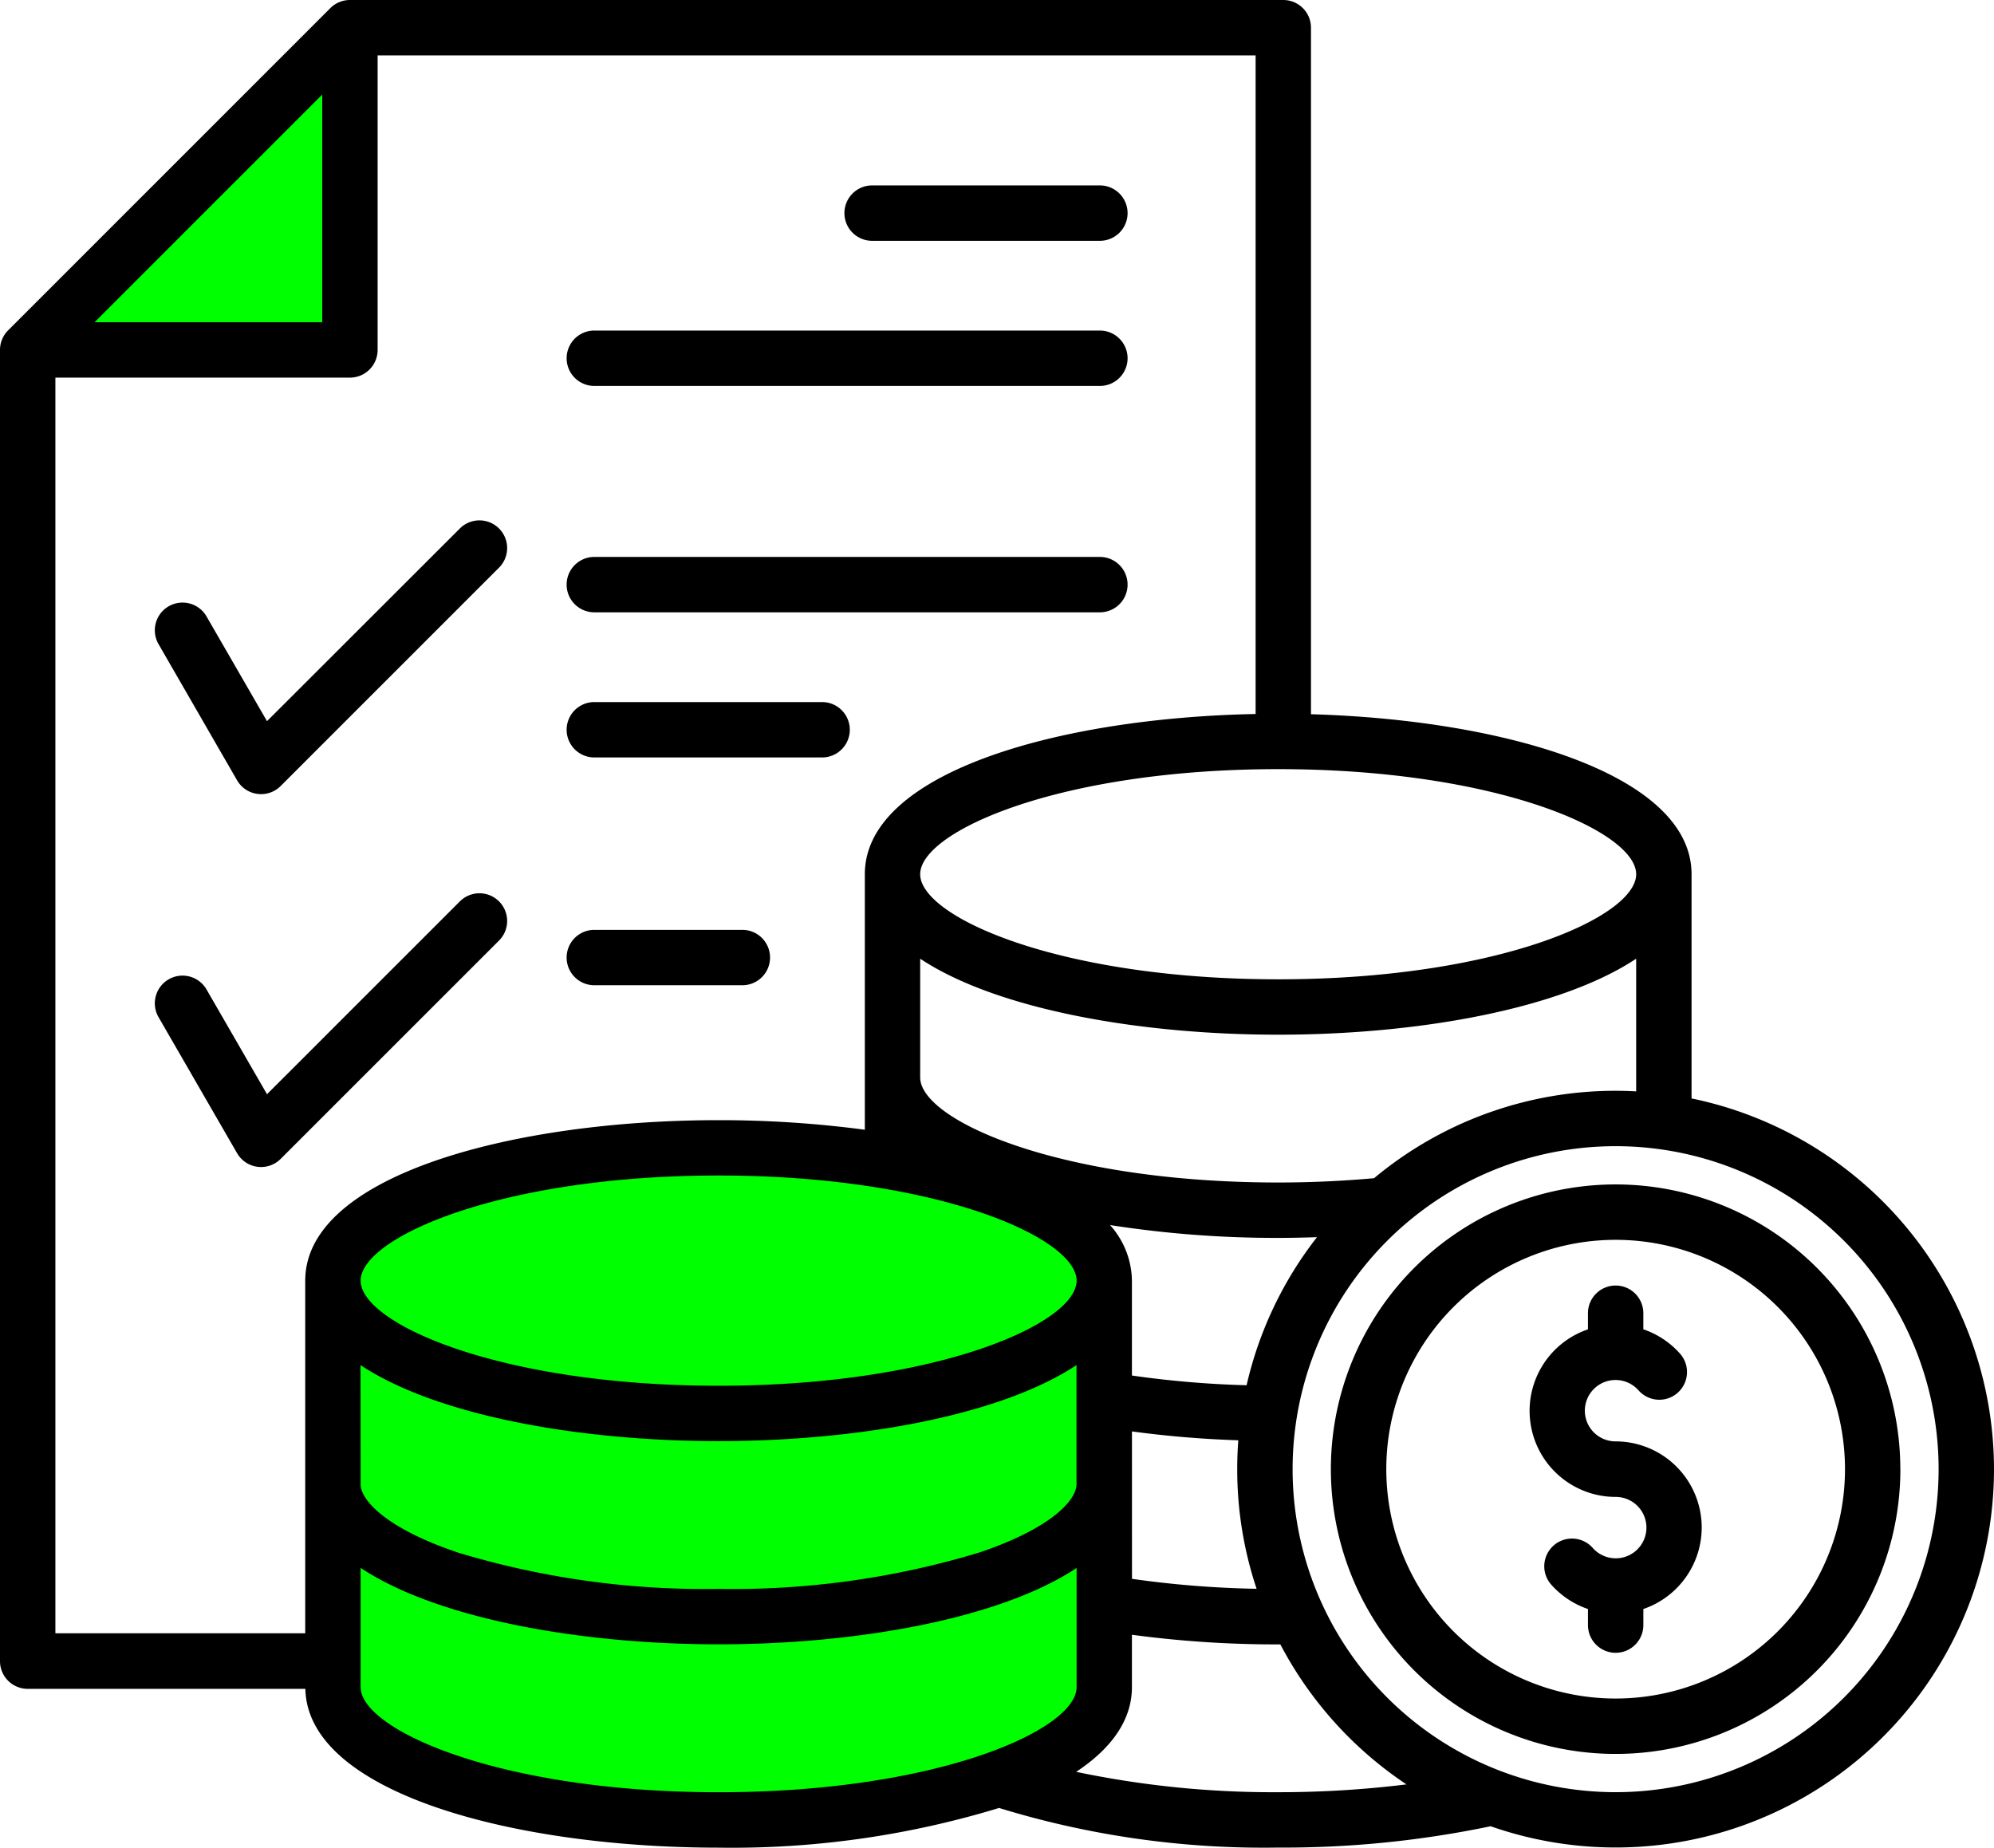
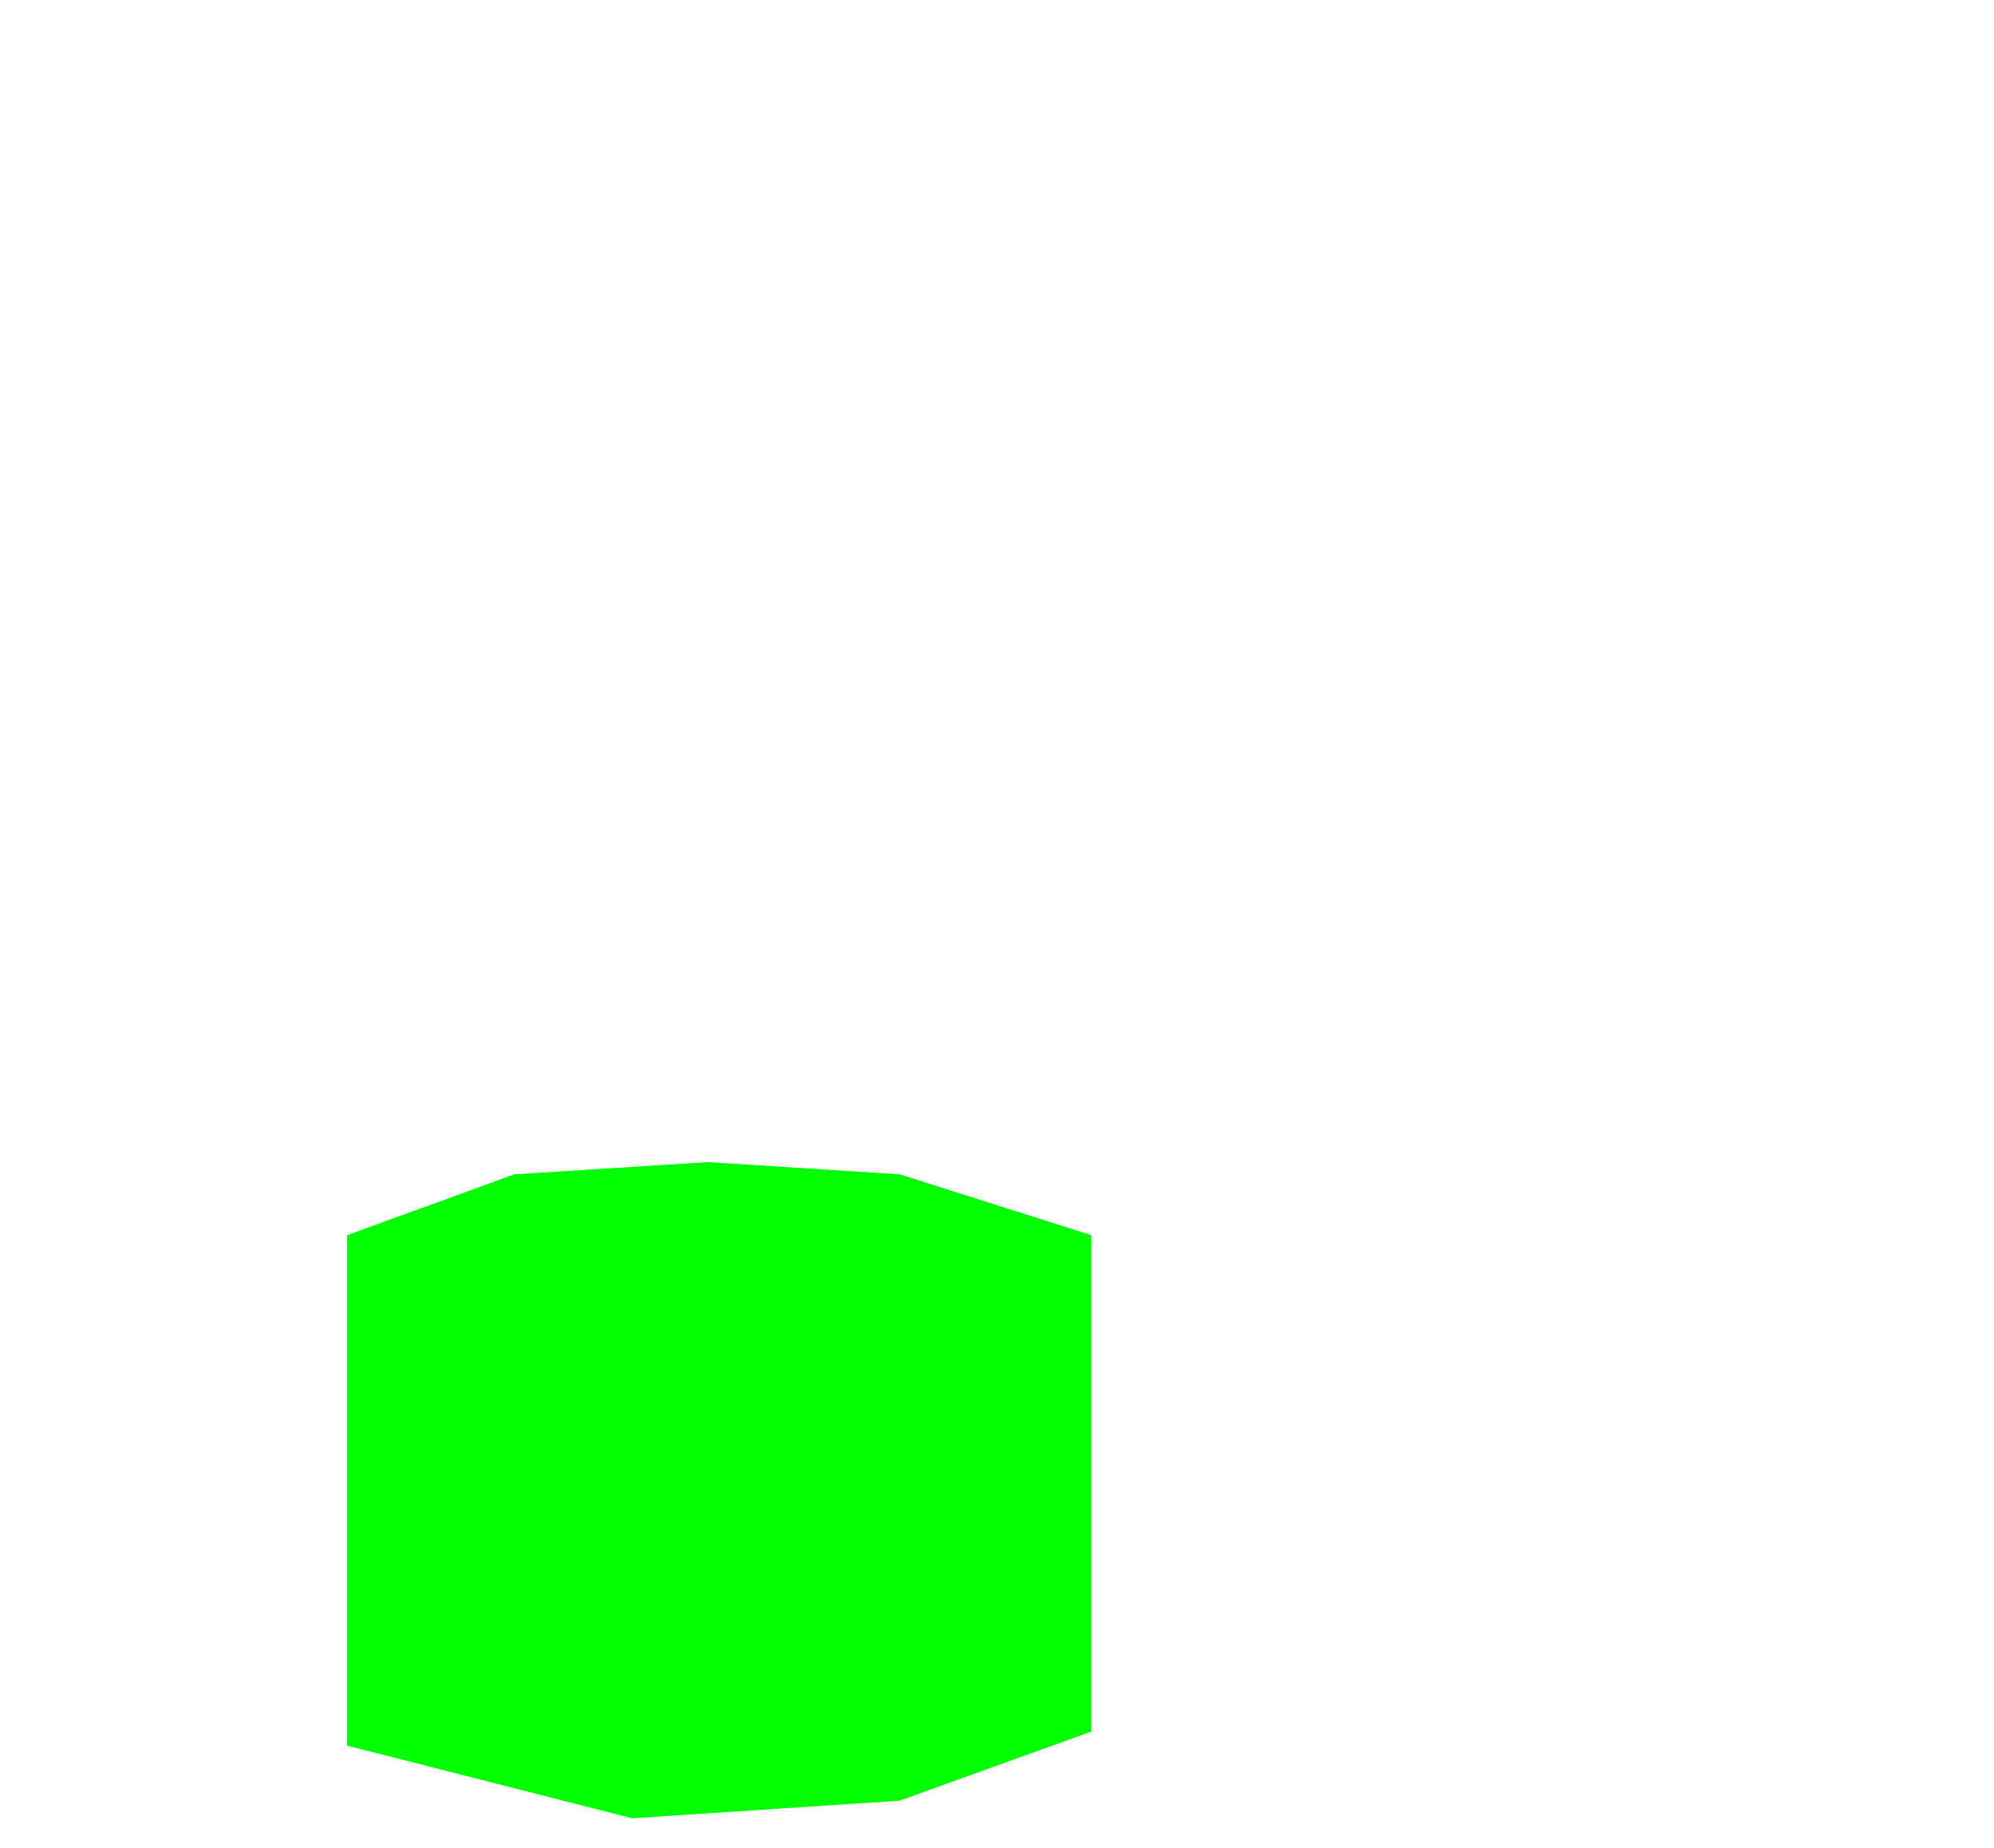
<svg xmlns="http://www.w3.org/2000/svg" width="121.614" height="112.695" viewBox="0 0 121.614 112.695">
  <g id="Group_176507" data-name="Group 176507" transform="translate(-1373.68 -9264.912)">
    <path id="Path_282483" data-name="Path 282483" d="M0,1.021,10.206-2.695,22-3.439,33.7-2.695l11.7,3.716V31.289L33.7,35.507,17.39,36.583,0,32.149Z" transform="translate(1394.847 9339.229)" fill="lime" />
-     <path id="Path_282484" data-name="Path 282484" d="M14.034.126V16.289L-1.58,15.743Z" transform="translate(1380.111 9268.954)" fill="lime" />
    <g id="noun-asset-6158982" transform="translate(1373.68 9264.912)">
-       <path id="Path_282481" data-name="Path 282481" d="M108.787,101.471a5.259,5.259,0,0,1-3.559,4.97v.981a1.689,1.689,0,0,1-3.378,0v-.981a5.256,5.256,0,0,1-2.239-1.486,1.689,1.689,0,0,1,2.527-2.243,1.872,1.872,0,1,0,1.4-3.108,5.25,5.25,0,0,1-1.689-10.22V88.4a1.689,1.689,0,0,1,3.378,0v.981a5.251,5.251,0,0,1,2.238,1.486,1.689,1.689,0,1,1-2.527,2.242,1.872,1.872,0,1,0-1.4,3.108A5.254,5.254,0,0,1,108.787,101.471Zm17.827-3.559a23.076,23.076,0,0,1-30.7,21.778,61.738,61.738,0,0,1-12.955,1.3,54.9,54.9,0,0,1-17.026-2.415,55.837,55.837,0,0,1-17.1,2.421c-12.461,0-25.076-3.327-25.209-9.686H6.689A1.689,1.689,0,0,1,5,109.612V29.648a1.689,1.689,0,0,1,.495-1.195L25.147,8.8a1.692,1.692,0,0,1,1.195-.495H83.267a1.689,1.689,0,0,1,1.689,1.689V51.867c11.843.338,23.212,3.674,23.212,9.758V75.3a23.115,23.115,0,0,1,18.446,22.609ZM104.79,74.87V66.777c-4.6,3.058-13.253,4.635-21.834,4.635s-17.233-1.577-21.834-4.635v7.241c0,2.613,8.5,6.409,21.834,6.409,1.984,0,3.947-.091,5.847-.262a22.972,22.972,0,0,1,14.736-5.331Q104.167,74.835,104.79,74.87ZM48.828,80C35.5,80,26.995,83.8,26.995,86.414s8.506,6.409,21.834,6.409,21.834-3.8,21.834-6.409S62.159,80,48.828,80ZM26.995,98.874V98.9c.082,1,1.693,2.676,5.959,4.105a51.9,51.9,0,0,0,15.871,2.208,51.817,51.817,0,0,0,15.918-2.223c4.262-1.438,5.85-3.108,5.913-4.112V91.563C66.054,94.621,57.4,96.2,48.822,96.2S31.59,94.621,26.988,91.563ZM74.04,104.6a60.982,60.982,0,0,0,7.6.607,22.971,22.971,0,0,1-1.182-7.3q0-.888.066-1.757a63.75,63.75,0,0,1-6.486-.541ZM85.322,83.761c-.785.027-1.574.045-2.366.045A65.9,65.9,0,0,1,72.7,83.023a5.165,5.165,0,0,1,1.336,3.386V92.2a60.527,60.527,0,0,0,6.994.593,22.988,22.988,0,0,1,4.293-9.031ZM82.956,55.216c-13.329,0-21.834,3.8-21.834,6.409s8.5,6.409,21.834,6.409,21.834-3.793,21.834-6.409S96.285,55.216,82.956,55.216ZM10.767,27.958H24.653V14.072ZM8.378,107.923H23.616V86.412c0-6.425,12.683-9.787,25.212-9.787a67.225,67.225,0,0,1,8.918.584V61.625c0-6.189,11.77-9.536,23.834-9.772V11.683H28.031V29.648a1.689,1.689,0,0,1-1.689,1.689H8.378Zm40.45,9.693c13.329,0,21.834-3.8,21.834-6.409v-7.271c-4.62,3.073-13.314,4.658-21.834,4.658s-17.208-1.588-21.834-4.663v7.27C26.995,113.813,35.5,117.616,48.828,117.616Zm41.961-.473a23.242,23.242,0,0,1-7.7-8.544h-.135a65.881,65.881,0,0,1-8.918-.588v3.194c0,2.027-1.27,3.758-3.4,5.167a58.61,58.61,0,0,0,12.317,1.242,63.57,63.57,0,0,0,7.84-.478Zm32.447-19.231a19.7,19.7,0,1,0-19.7,19.7,19.7,19.7,0,0,0,19.7-19.7Zm-2.332,0a17.367,17.367,0,1,1-17.366-17.367A17.367,17.367,0,0,1,120.9,97.912Zm-3.378,0A13.988,13.988,0,1,0,103.538,111.9,13.989,13.989,0,0,0,117.526,97.912ZM58.19,22.992H72.082a1.689,1.689,0,1,0,0-3.378H58.19a1.689,1.689,0,1,0,0,3.378ZM41.248,31.844H72.082a1.689,1.689,0,1,0,0-3.378H41.248a1.689,1.689,0,1,0,0,3.378Zm0,22.659H55.14a1.689,1.689,0,0,0,0-3.378H41.248a1.689,1.689,0,0,0,0,3.378Zm0-8.852H72.082a1.689,1.689,0,1,0,0-3.378H41.248a1.689,1.689,0,1,0,0,3.378Zm0,22.745h9.028a1.689,1.689,0,0,0,0-3.378H41.248a1.689,1.689,0,1,0,0,3.378Zm-21.789-12.5a1.686,1.686,0,0,0,1.243.83,1.725,1.725,0,0,0,.22.015,1.69,1.69,0,0,0,1.194-.494l13.32-13.32a1.689,1.689,0,1,0-2.389-2.389L21.284,52.29l-3.671-6.359a1.69,1.69,0,1,0-2.927,1.689Zm15.977,9.775a1.689,1.689,0,1,0-2.389-2.389L21.284,75.043l-3.671-6.36a1.69,1.69,0,1,0-2.927,1.689l4.773,8.266a1.69,1.69,0,0,0,1.243.831,1.72,1.72,0,0,0,.22.014,1.69,1.69,0,0,0,1.194-.494Z" transform="translate(-5 -8.305)" />
-     </g>
+       </g>
  </g>
</svg>